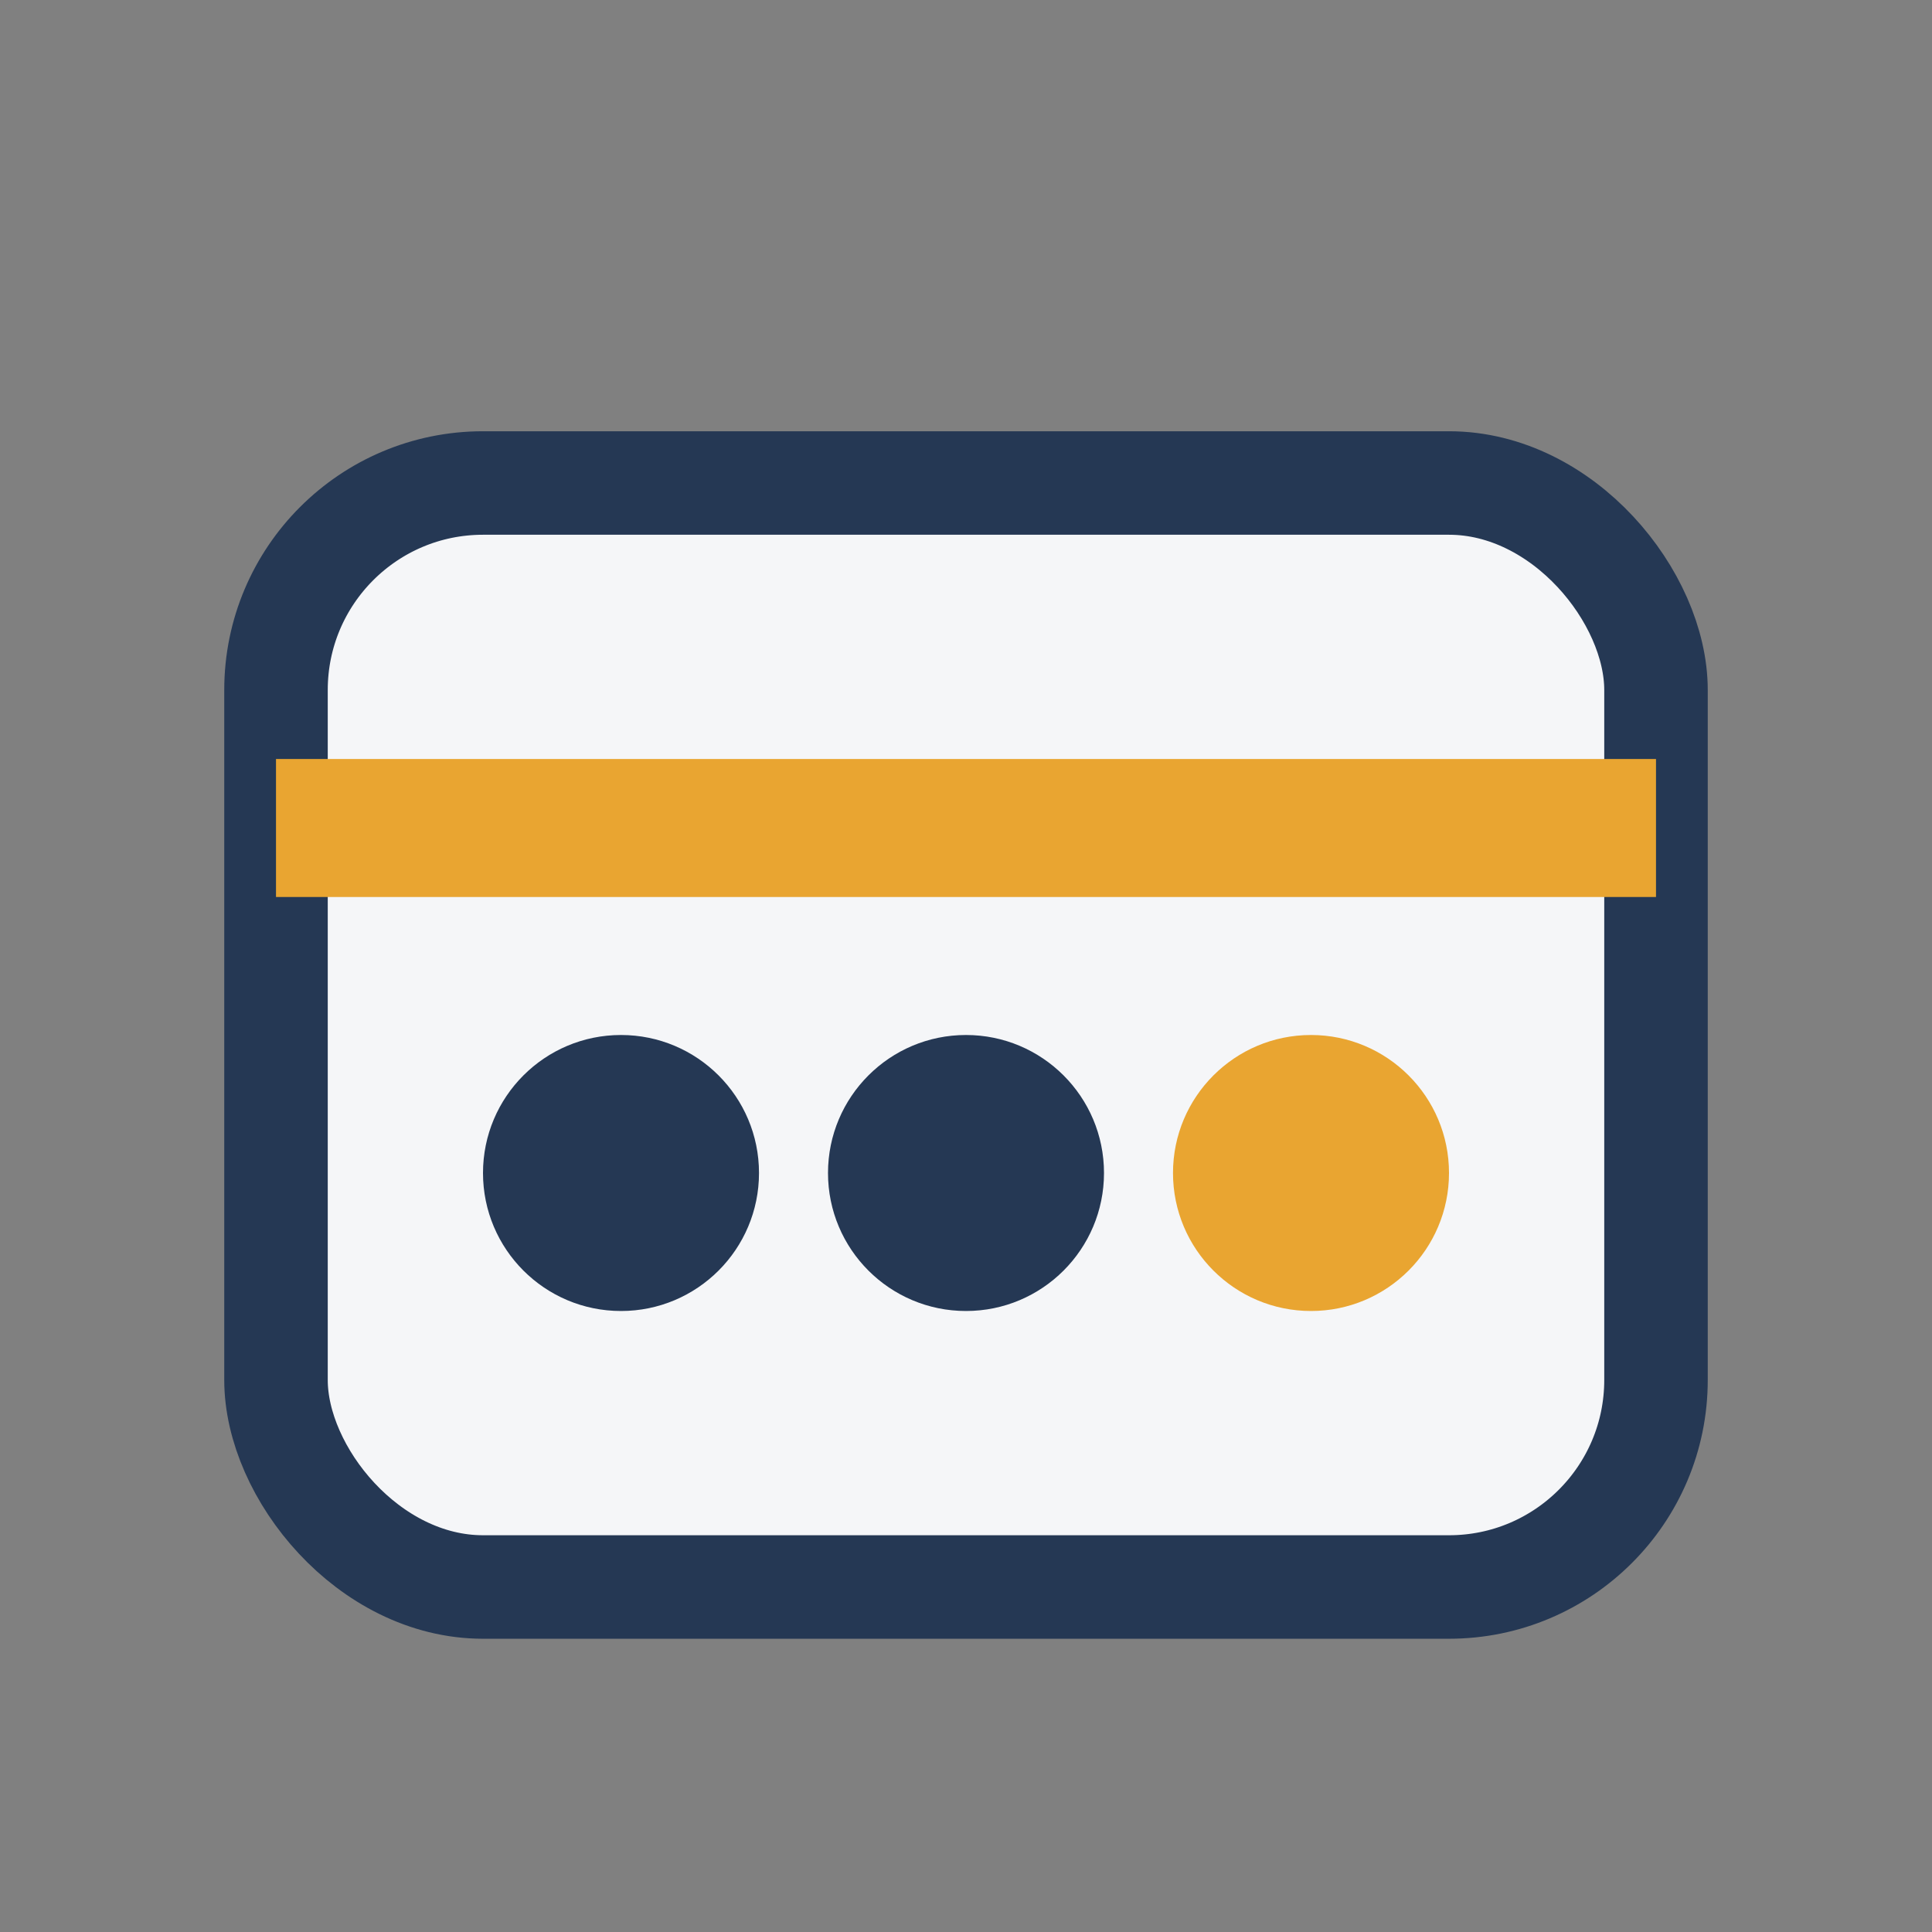
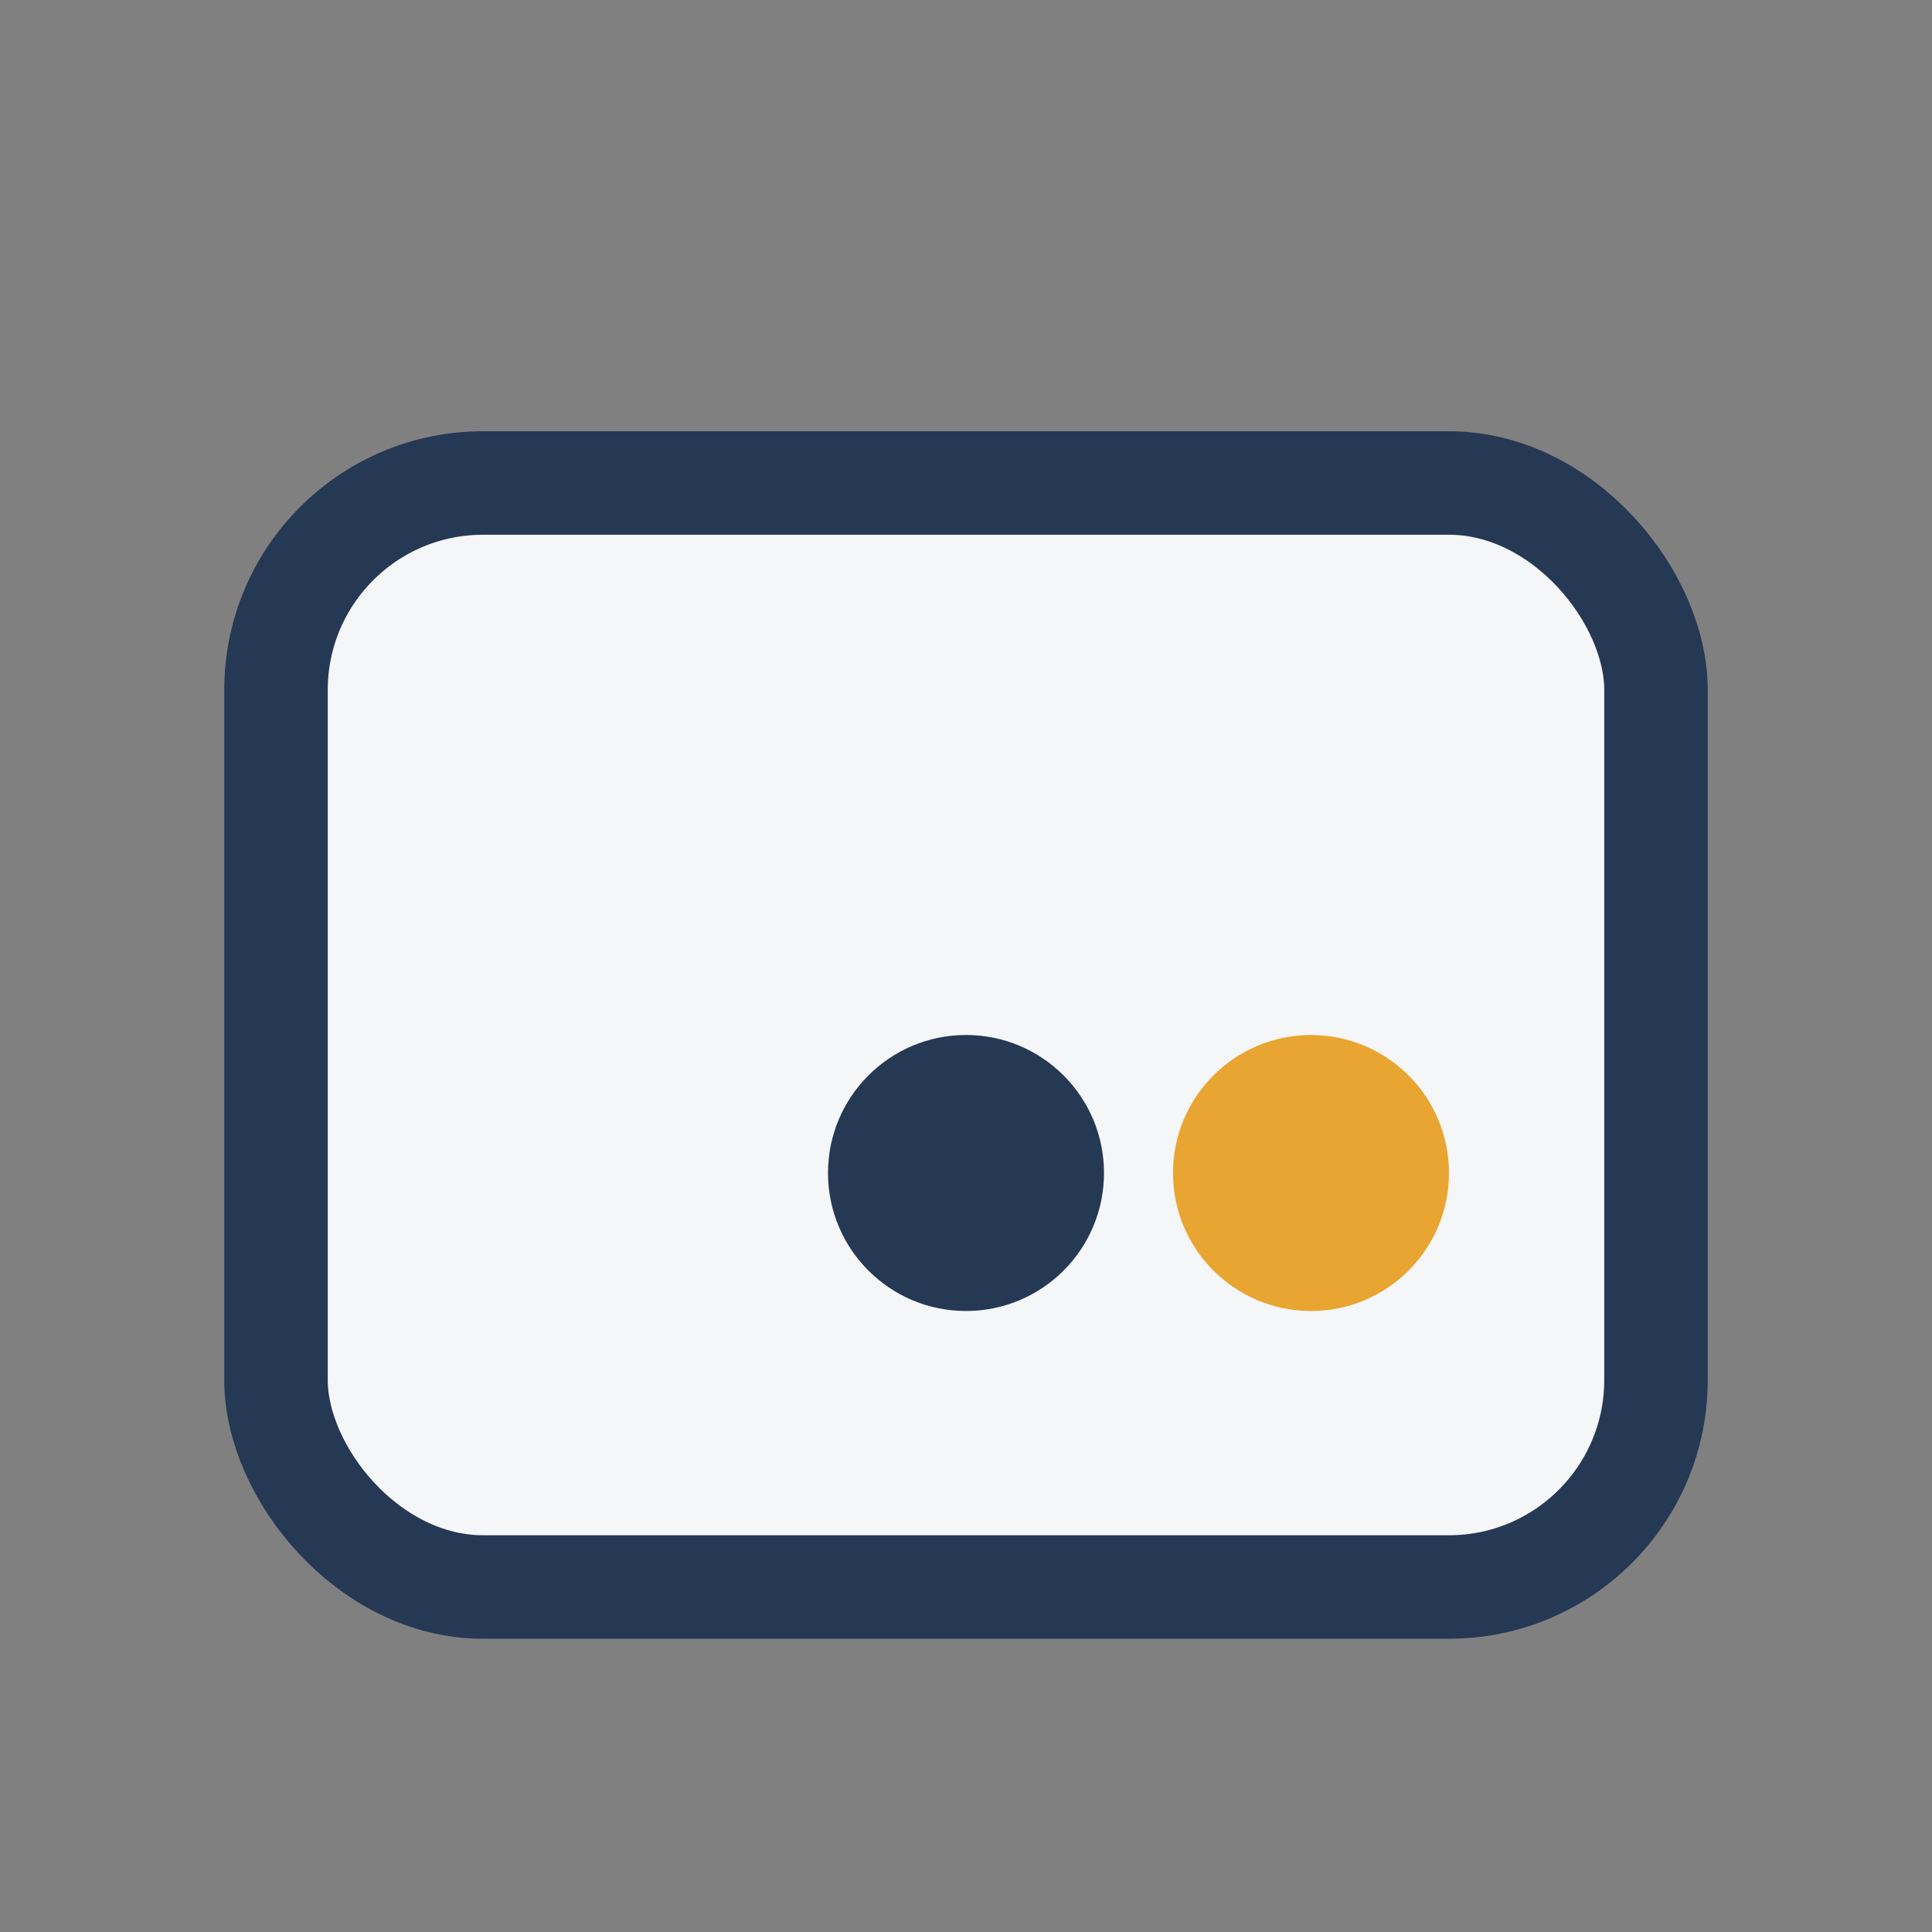
<svg xmlns="http://www.w3.org/2000/svg" width="28" height="28" viewBox="0 0 28 28">
  <rect x="0" y="0" width="28" height="28" fill="#808080" stroke="none" />
  <rect x="4" y="7" width="20" height="16" rx="3" fill="#F5F6F8" stroke="#253854" stroke-width="1.5" />
-   <rect x="4" y="11" width="20" height="2" fill="#E9A531" />
-   <circle cx="9" cy="17" r="2" fill="#253854" />
  <circle cx="14" cy="17" r="2" fill="#253854" />
  <circle cx="19" cy="17" r="2" fill="#E9A531" />
</svg>